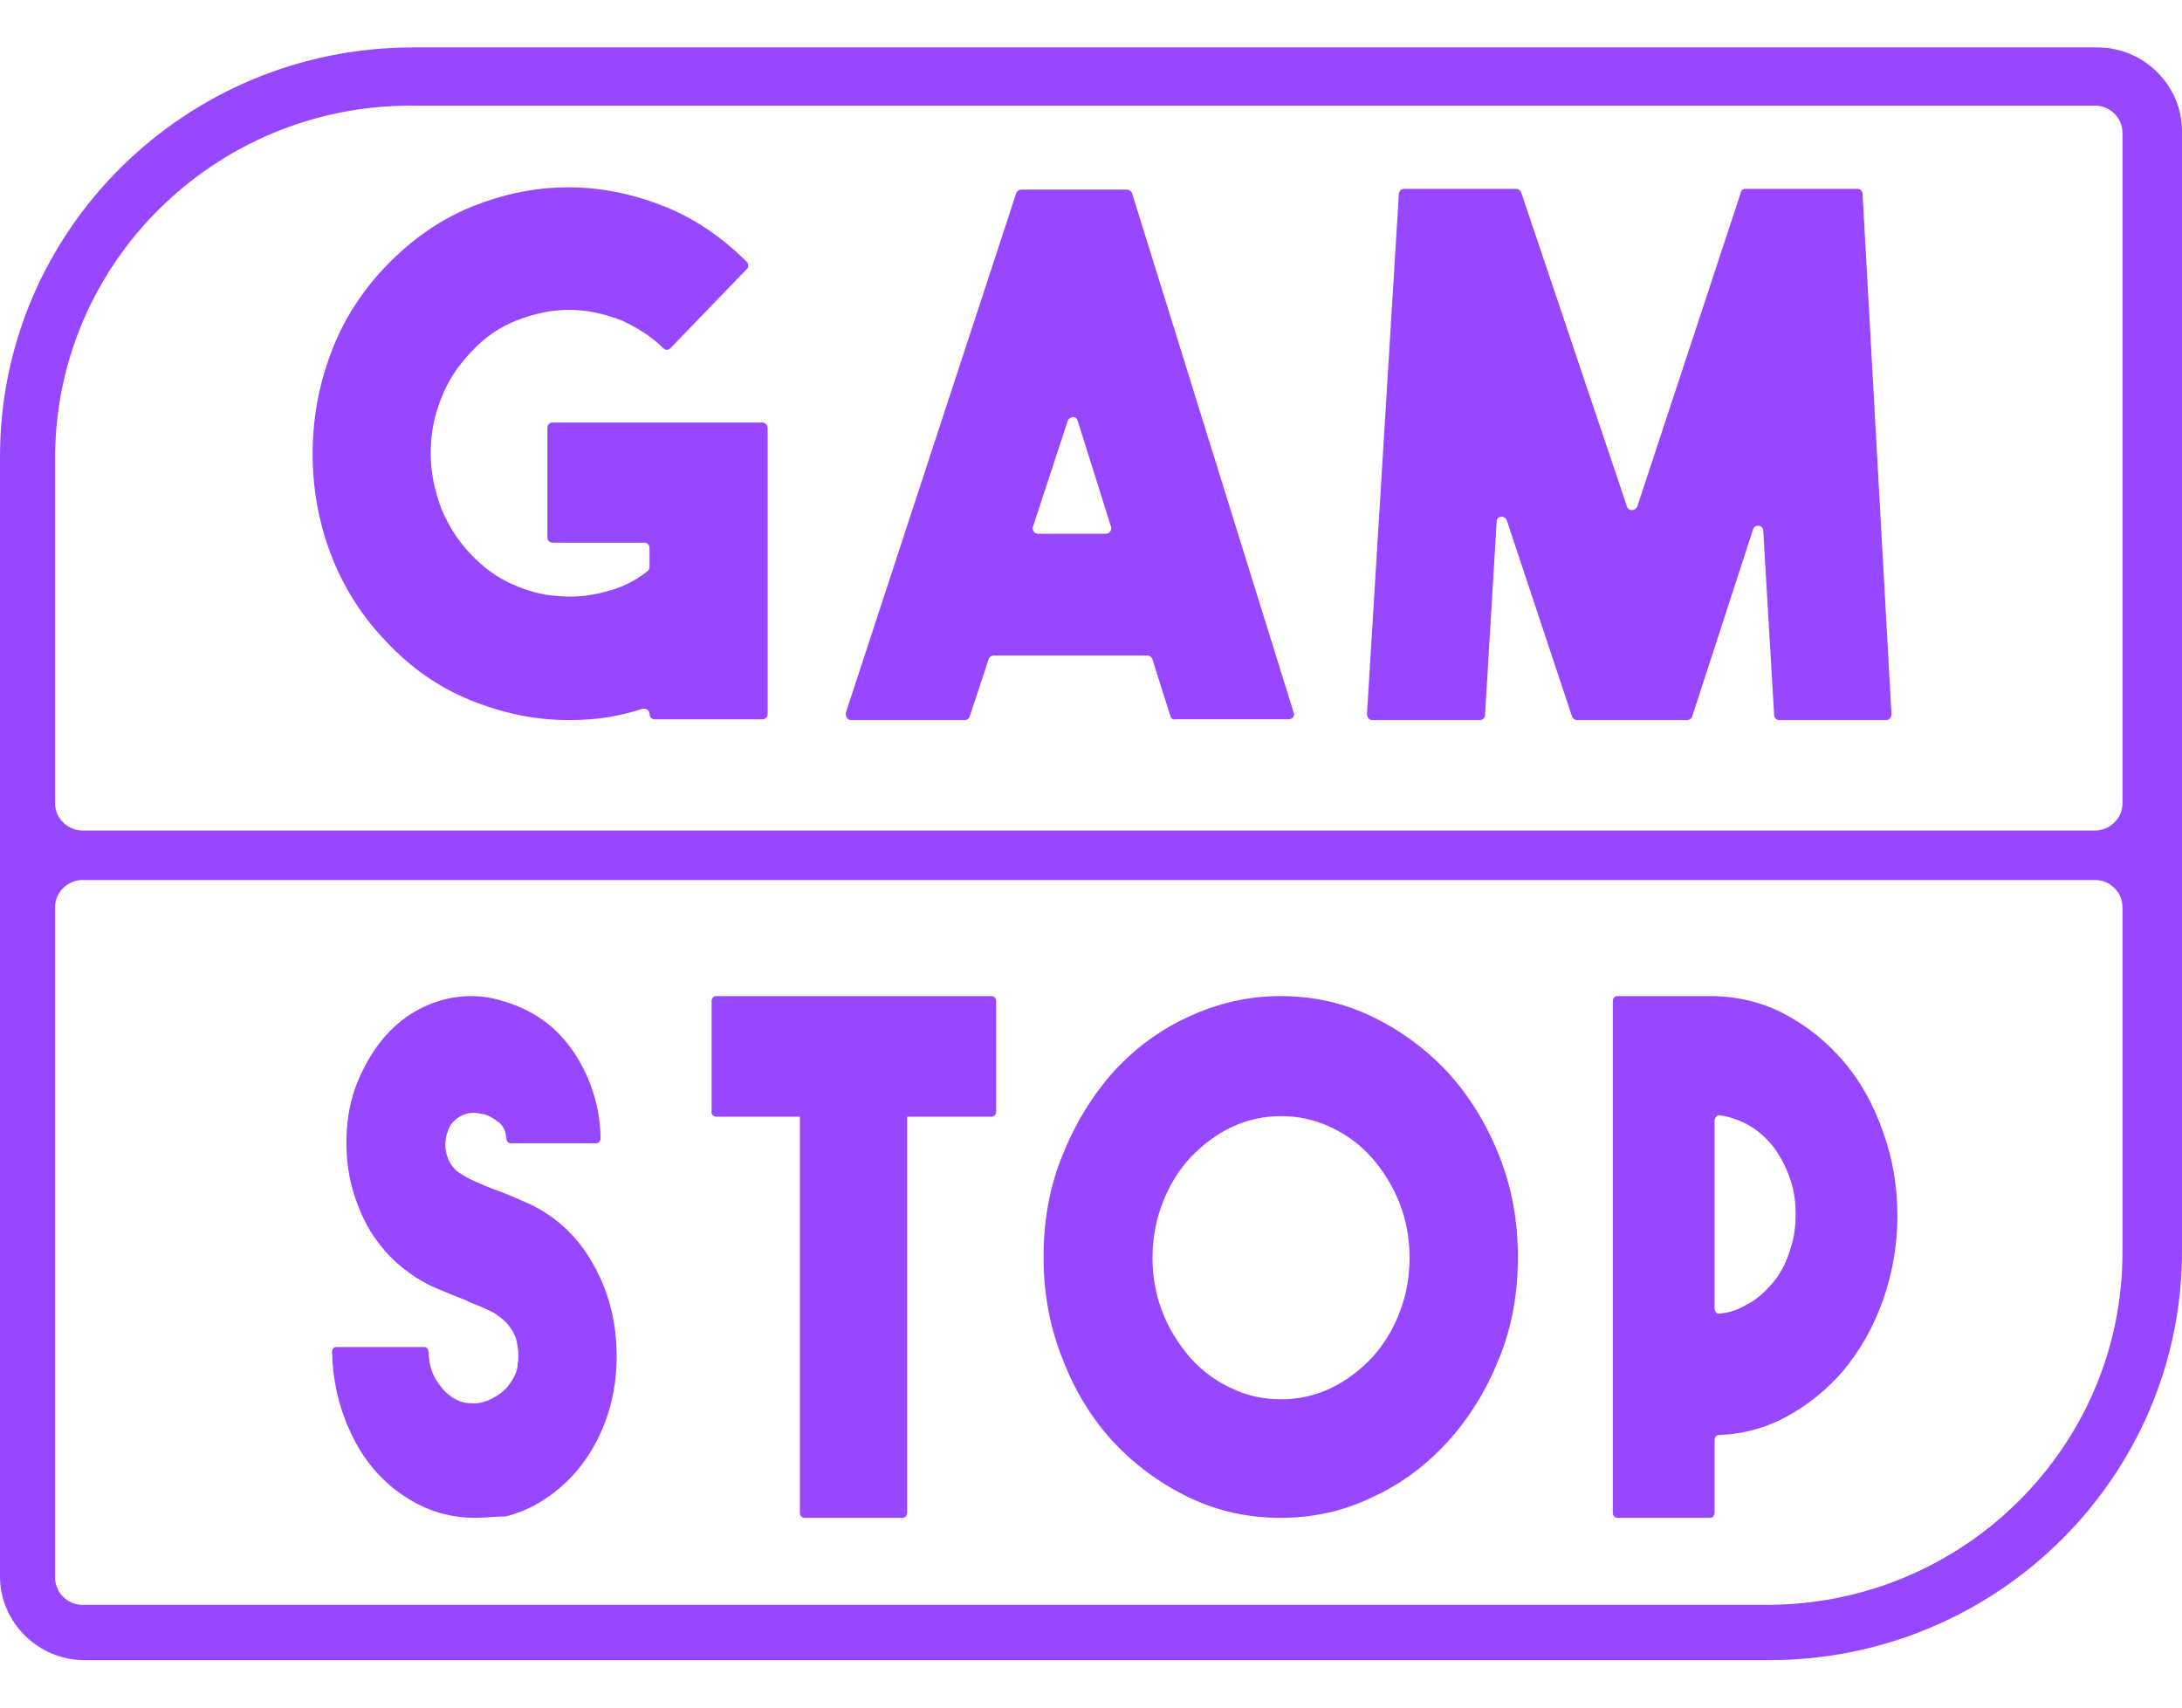
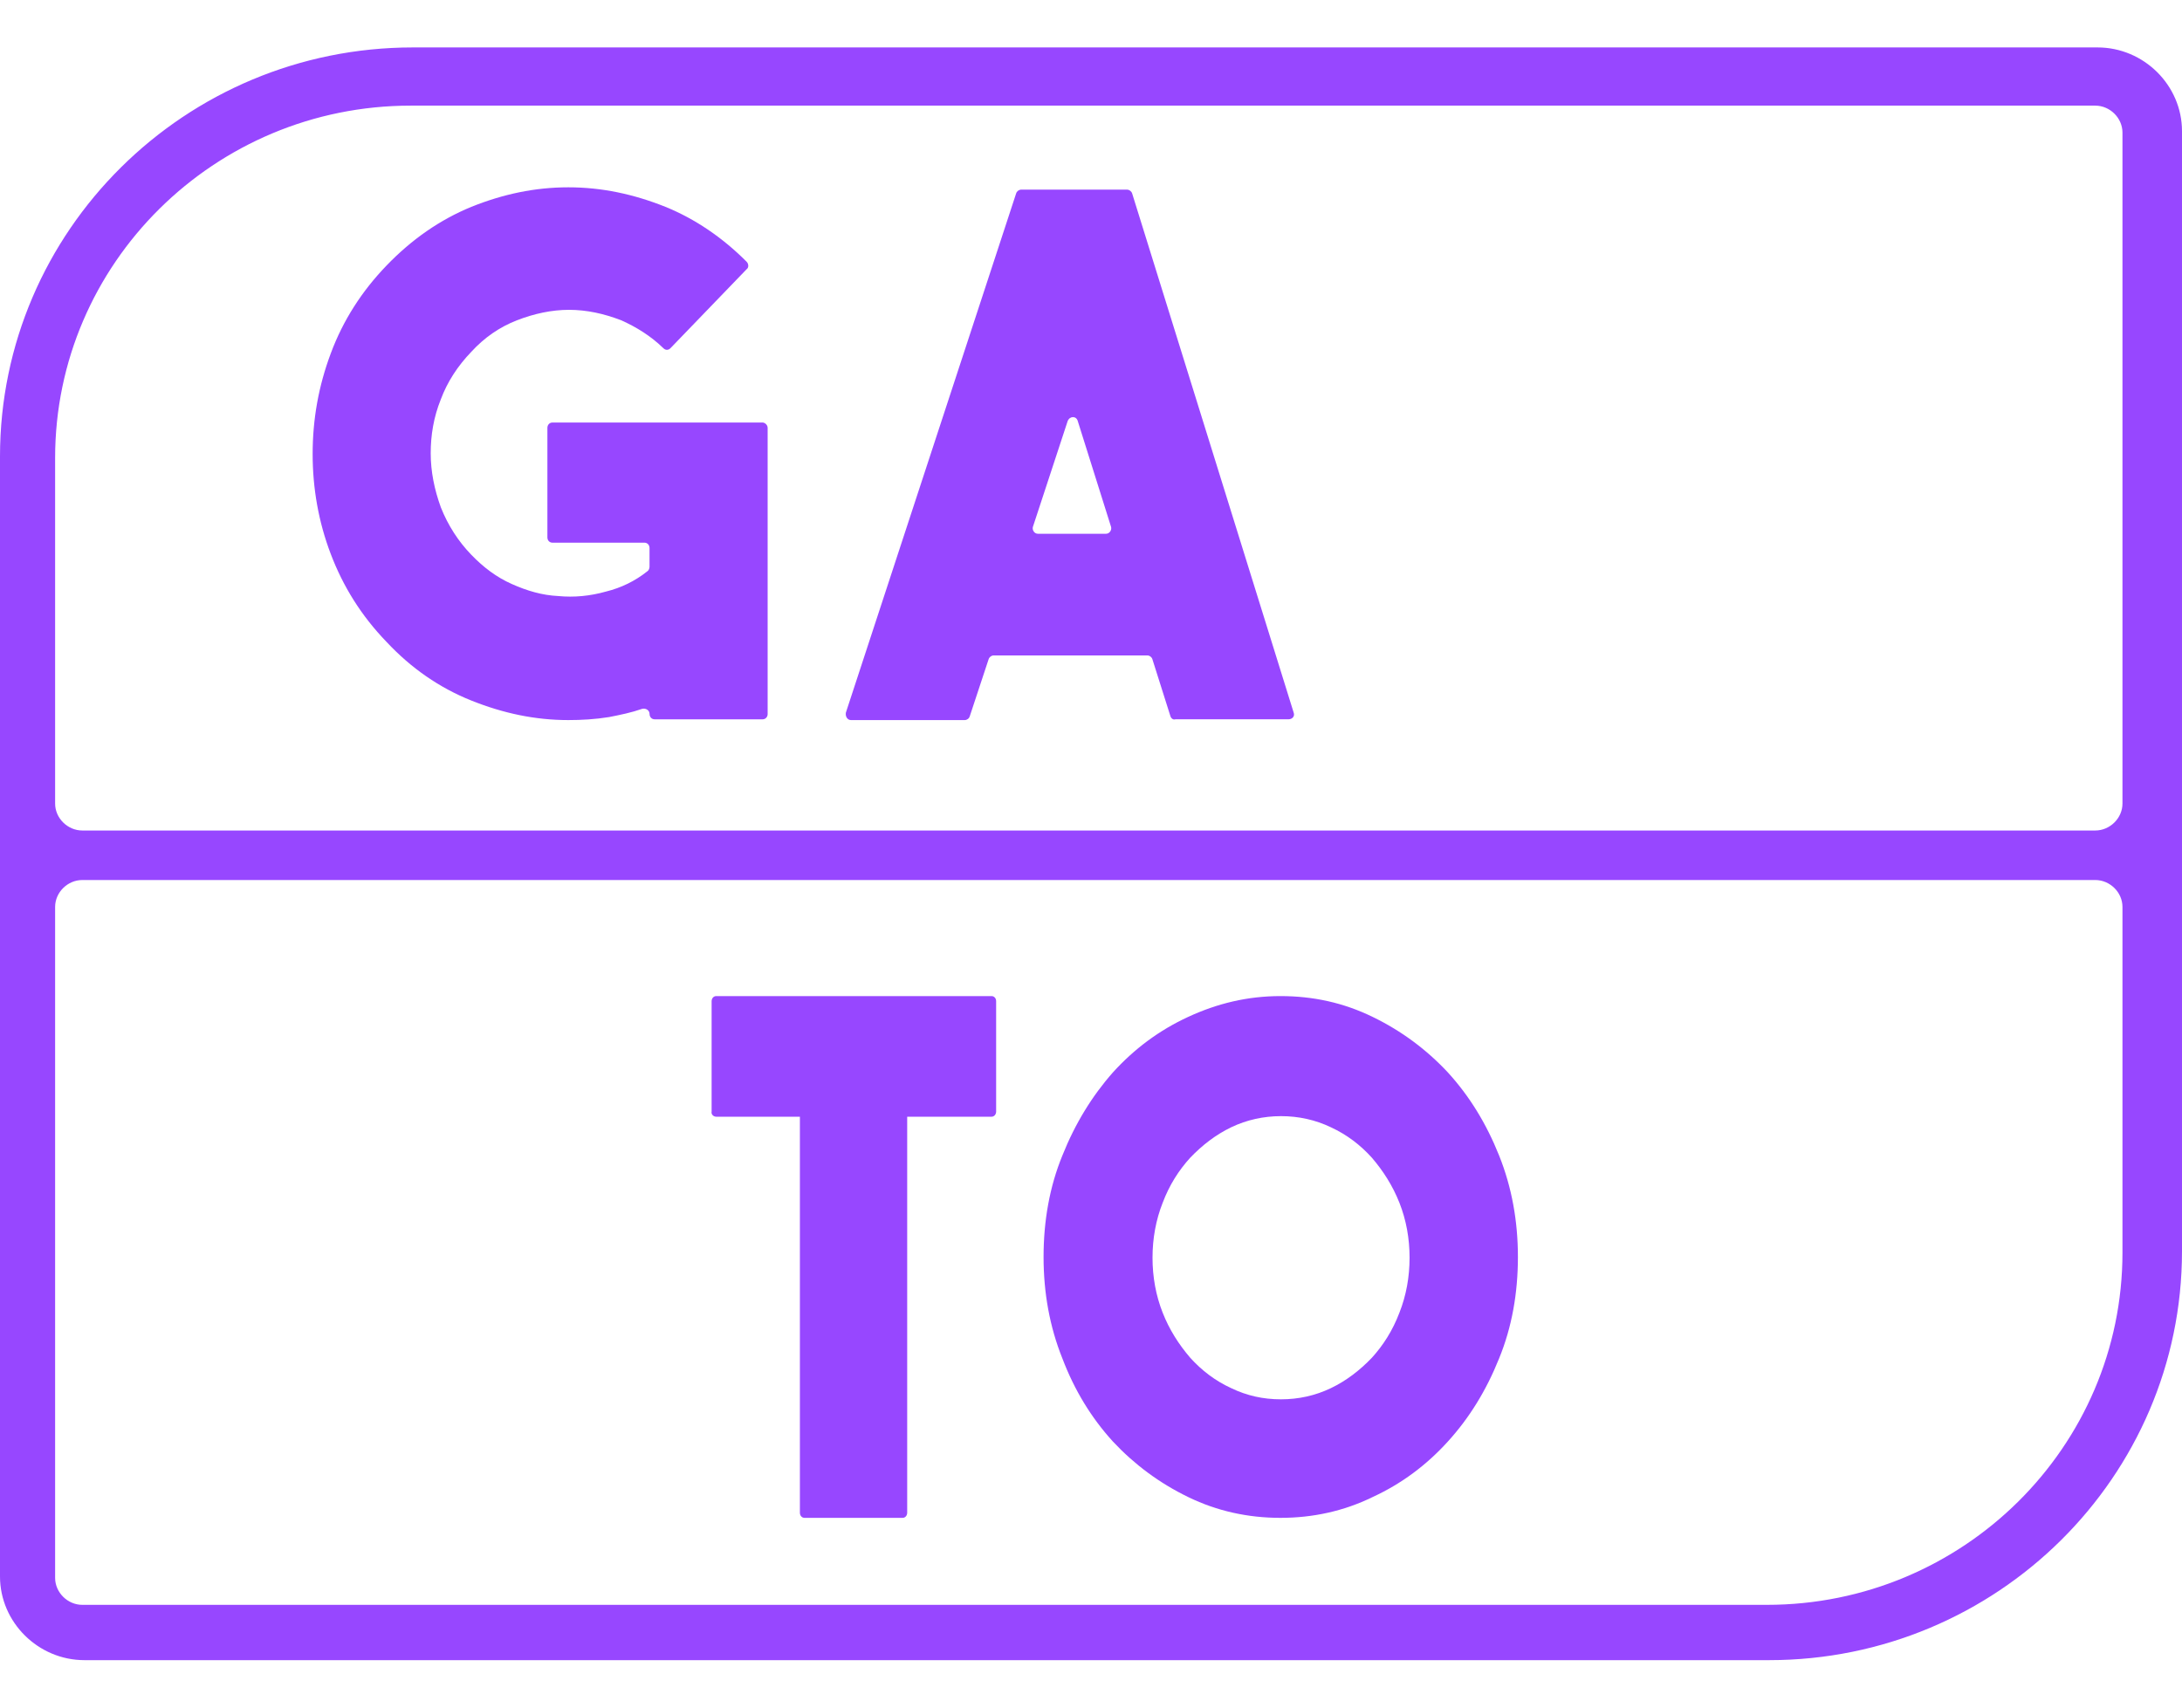
<svg xmlns="http://www.w3.org/2000/svg" width="46" height="36" viewBox="0 0 46 36" fill="none">
  <path d="M44.219 1H8.705C3.903 1 0 4.866 0 9.623V19.979V33.236C0 34.202 0.805 35 1.781 35H37.295C42.097 35 46 31.134 46 26.377V2.765C46 1.798 45.195 1 44.219 1ZM44.745 26.408C44.745 30.504 41.384 33.834 37.249 33.834H1.735C1.425 33.834 1.162 33.573 1.162 33.266V19.12C1.162 18.813 1.425 18.553 1.735 18.553H44.172C44.482 18.553 44.745 18.813 44.745 19.12V26.408ZM44.745 16.942C44.745 17.248 44.482 17.509 44.172 17.509H1.735C1.425 17.509 1.162 17.248 1.162 16.942V9.653C1.162 5.557 4.523 2.227 8.658 2.227H44.172C44.482 2.227 44.745 2.488 44.745 2.795V16.942Z" fill="#9747FF" />
  <path d="M16.076 8.908H11.646C11.586 8.908 11.54 8.956 11.54 9.019V11.331C11.54 11.394 11.586 11.441 11.646 11.441H13.586C13.647 11.441 13.693 11.489 13.693 11.552V11.948C13.693 11.98 13.677 12.027 13.647 12.044C13.388 12.25 13.097 12.392 12.777 12.471C12.441 12.566 12.105 12.598 11.768 12.566C11.432 12.55 11.111 12.456 10.791 12.313C10.47 12.171 10.195 11.964 9.935 11.695C9.66 11.41 9.446 11.078 9.294 10.697C9.156 10.317 9.08 9.937 9.08 9.557C9.08 9.177 9.141 8.796 9.294 8.417C9.431 8.052 9.645 7.72 9.935 7.418C10.21 7.118 10.53 6.896 10.897 6.753C11.264 6.611 11.631 6.532 11.997 6.532C12.363 6.532 12.731 6.611 13.097 6.753C13.418 6.896 13.723 7.086 13.983 7.339C14.029 7.387 14.09 7.387 14.136 7.339L15.74 5.676C15.786 5.645 15.786 5.565 15.74 5.518C15.235 5.011 14.655 4.615 14.029 4.361C13.357 4.092 12.684 3.949 11.982 3.949C11.28 3.949 10.608 4.091 9.936 4.361C9.279 4.631 8.683 5.043 8.149 5.598C7.63 6.136 7.232 6.753 6.973 7.451C6.713 8.147 6.591 8.845 6.591 9.573C6.591 10.286 6.713 10.999 6.973 11.68C7.232 12.361 7.614 12.979 8.149 13.533C8.668 14.088 9.264 14.5 9.936 14.769C10.608 15.038 11.28 15.181 11.982 15.181C12.258 15.181 12.547 15.165 12.838 15.118C13.083 15.07 13.312 15.023 13.541 14.943C13.618 14.927 13.694 14.975 13.694 15.054C13.694 15.117 13.74 15.165 13.801 15.165H16.076C16.137 15.165 16.183 15.117 16.183 15.054V9.02C16.183 8.956 16.122 8.908 16.076 8.908Z" fill="#9747FF" />
  <path d="M23.76 3.998H21.529C21.483 3.998 21.437 4.03 21.422 4.077L17.833 15.022C17.817 15.101 17.863 15.181 17.94 15.181H20.338C20.384 15.181 20.43 15.149 20.444 15.101L20.842 13.897C20.858 13.85 20.903 13.818 20.949 13.818H24.187C24.233 13.818 24.279 13.85 24.294 13.897L24.675 15.101C24.691 15.149 24.736 15.181 24.782 15.164H27.166C27.242 15.164 27.303 15.101 27.272 15.022L23.867 4.077C23.851 4.03 23.805 3.998 23.76 3.998ZM23.316 11.253H21.881C21.804 11.253 21.758 11.174 21.774 11.111L22.508 8.877C22.553 8.766 22.691 8.766 22.721 8.877L23.424 11.111C23.439 11.174 23.393 11.253 23.316 11.253Z" fill="#9747FF" />
-   <path d="M39.159 3.982H36.791C36.745 3.982 36.699 4.014 36.699 4.062L34.515 10.683C34.469 10.778 34.332 10.778 34.301 10.683L32.071 4.062C32.055 4.014 32.01 3.982 31.964 3.982H29.596C29.536 3.982 29.49 4.03 29.49 4.093L28.818 15.054C28.818 15.117 28.864 15.181 28.925 15.181H31.2C31.261 15.181 31.307 15.133 31.307 15.07L31.552 11C31.552 10.873 31.72 10.857 31.765 10.968L33.14 15.102C33.156 15.15 33.201 15.181 33.247 15.181H35.569C35.614 15.181 35.66 15.15 35.675 15.102L36.958 11.158C36.989 11.047 37.172 11.063 37.172 11.19L37.401 15.07C37.401 15.133 37.447 15.181 37.508 15.181H39.768C39.829 15.181 39.875 15.118 39.875 15.054L39.266 4.093C39.266 4.029 39.22 3.982 39.159 3.982Z" fill="#9747FF" />
-   <path d="M11.305 25.454C11.166 25.379 11.016 25.319 10.878 25.258C10.74 25.199 10.602 25.138 10.464 25.093C10.301 25.033 10.163 24.973 10.025 24.913C9.886 24.853 9.761 24.778 9.648 24.703C9.535 24.613 9.447 24.478 9.41 24.312C9.372 24.147 9.385 23.982 9.448 23.832C9.485 23.712 9.56 23.637 9.636 23.577C9.724 23.517 9.799 23.486 9.874 23.472C9.95 23.457 10.012 23.457 10.075 23.472C10.125 23.472 10.151 23.487 10.176 23.487C10.189 23.487 10.189 23.487 10.201 23.487C10.289 23.517 10.389 23.562 10.502 23.653C10.602 23.713 10.665 23.848 10.677 24.013C10.677 24.058 10.715 24.103 10.765 24.103H12.572C12.622 24.103 12.66 24.058 12.66 23.998C12.66 23.683 12.61 23.383 12.521 23.082C12.421 22.752 12.283 22.466 12.107 22.197C11.932 21.942 11.718 21.701 11.467 21.521C11.216 21.341 10.94 21.206 10.638 21.116C10.324 21.011 10.01 20.981 9.709 21.011C9.408 21.041 9.12 21.131 8.856 21.266C8.592 21.401 8.341 21.596 8.128 21.837C7.914 22.077 7.738 22.362 7.588 22.692C7.424 23.052 7.337 23.428 7.312 23.818C7.287 24.194 7.312 24.584 7.399 24.944C7.487 25.304 7.625 25.65 7.814 25.965C8.015 26.281 8.253 26.551 8.529 26.761C8.742 26.927 8.968 27.062 9.182 27.152C9.395 27.242 9.608 27.332 9.809 27.407C9.91 27.467 10.023 27.498 10.123 27.542C10.224 27.587 10.324 27.632 10.412 27.677C10.524 27.752 10.625 27.827 10.688 27.902C10.764 27.992 10.813 28.067 10.851 28.157C10.889 28.232 10.901 28.323 10.914 28.398C10.927 28.473 10.927 28.532 10.927 28.578C10.927 28.623 10.927 28.683 10.914 28.758C10.914 28.833 10.889 28.923 10.851 28.998C10.813 29.088 10.751 29.164 10.688 29.253C10.612 29.328 10.524 29.403 10.412 29.463C10.261 29.553 10.085 29.598 9.923 29.583C9.759 29.583 9.609 29.524 9.458 29.403C9.383 29.344 9.283 29.238 9.182 29.073C9.095 28.923 9.044 28.743 9.032 28.503C9.032 28.443 8.994 28.398 8.944 28.398H7.088C7.038 28.398 7 28.443 7 28.503C7.013 29.088 7.138 29.644 7.364 30.139C7.602 30.68 7.941 31.114 8.381 31.445C8.632 31.625 8.896 31.775 9.172 31.865C9.448 31.956 9.736 32 10.012 32C10.239 32 10.452 31.97 10.665 31.97C10.891 31.91 11.091 31.835 11.306 31.715C11.832 31.415 12.247 30.994 12.548 30.439C12.849 29.884 13 29.268 13 28.592C13 27.916 12.85 27.286 12.548 26.731C12.246 26.159 11.832 25.739 11.305 25.454Z" fill="#9747FF" />
-   <path d="M38.875 22.388C38.517 21.967 38.106 21.639 37.643 21.39C37.179 21.14 36.676 21.016 36.146 21H34.093C34.04 21 34 21.047 34 21.109V31.891C34 31.953 34.04 32 34.093 32H36.053C36.106 32 36.146 31.953 36.146 31.891V30.362C36.146 30.299 36.186 30.253 36.238 30.253C36.728 30.237 37.206 30.112 37.642 29.878C38.106 29.628 38.517 29.301 38.874 28.88C39.219 28.459 39.496 27.975 39.695 27.414C39.894 26.852 40 26.259 40 25.635C40 24.995 39.894 24.403 39.695 23.857C39.497 23.294 39.232 22.809 38.875 22.388ZM37.722 26.398C37.643 26.648 37.524 26.867 37.365 27.054C37.206 27.241 37.034 27.397 36.822 27.506C36.636 27.615 36.451 27.678 36.252 27.693C36.199 27.709 36.146 27.646 36.146 27.584V23.621C36.146 23.559 36.198 23.512 36.252 23.512C36.451 23.543 36.649 23.606 36.822 23.699C37.034 23.808 37.206 23.964 37.365 24.151C37.511 24.338 37.63 24.557 37.722 24.806C37.815 25.056 37.855 25.321 37.855 25.602C37.855 25.883 37.815 26.148 37.722 26.398Z" fill="#9747FF" />
  <path d="M30.524 22.61C30.071 22.125 29.546 21.734 28.936 21.438C28.326 21.141 27.688 21 26.993 21C26.298 21 25.66 21.156 25.05 21.438C24.44 21.719 23.915 22.11 23.461 22.61C23.021 23.109 22.666 23.687 22.397 24.36C22.128 25.016 22 25.735 22 26.5C22 27.25 22.127 27.968 22.397 28.64C22.653 29.313 23.007 29.891 23.461 30.39C23.915 30.875 24.44 31.266 25.05 31.562C25.66 31.859 26.312 32 26.993 32C27.674 32 28.326 31.86 28.936 31.562C29.546 31.281 30.071 30.89 30.524 30.39C30.978 29.891 31.333 29.313 31.603 28.64C31.872 27.984 32 27.265 32 26.5C32 25.75 31.873 25.032 31.603 24.36C31.334 23.687 30.979 23.109 30.524 22.61ZM29.503 27.672C29.361 28.047 29.163 28.359 28.921 28.625C28.666 28.891 28.382 29.11 28.056 29.266C27.729 29.423 27.375 29.501 27.006 29.501C26.624 29.501 26.283 29.423 25.957 29.266C25.617 29.11 25.333 28.892 25.092 28.625C24.851 28.344 24.651 28.032 24.51 27.672C24.368 27.312 24.297 26.922 24.297 26.516C24.297 26.11 24.368 25.719 24.51 25.36C24.651 24.985 24.85 24.673 25.092 24.407C25.347 24.141 25.631 23.922 25.957 23.765C26.284 23.609 26.638 23.531 27.006 23.531C27.376 23.531 27.73 23.609 28.056 23.765C28.396 23.922 28.68 24.14 28.921 24.407C29.162 24.688 29.361 25 29.503 25.36C29.645 25.72 29.716 26.11 29.716 26.516C29.716 26.922 29.645 27.312 29.503 27.672Z" fill="#9747FF" />
  <path d="M20.904 21H15.099C15.044 21 15.002 21.047 15.002 21.109V23.434C14.988 23.496 15.044 23.543 15.099 23.543H16.863V31.891C16.863 31.953 16.904 32 16.96 32H19.028C19.084 32 19.125 31.953 19.125 31.891V23.543H20.903C20.958 23.543 21 23.496 21 23.434V21.109C21.001 21.047 20.959 21 20.904 21Z" fill="#9747FF" />
</svg>